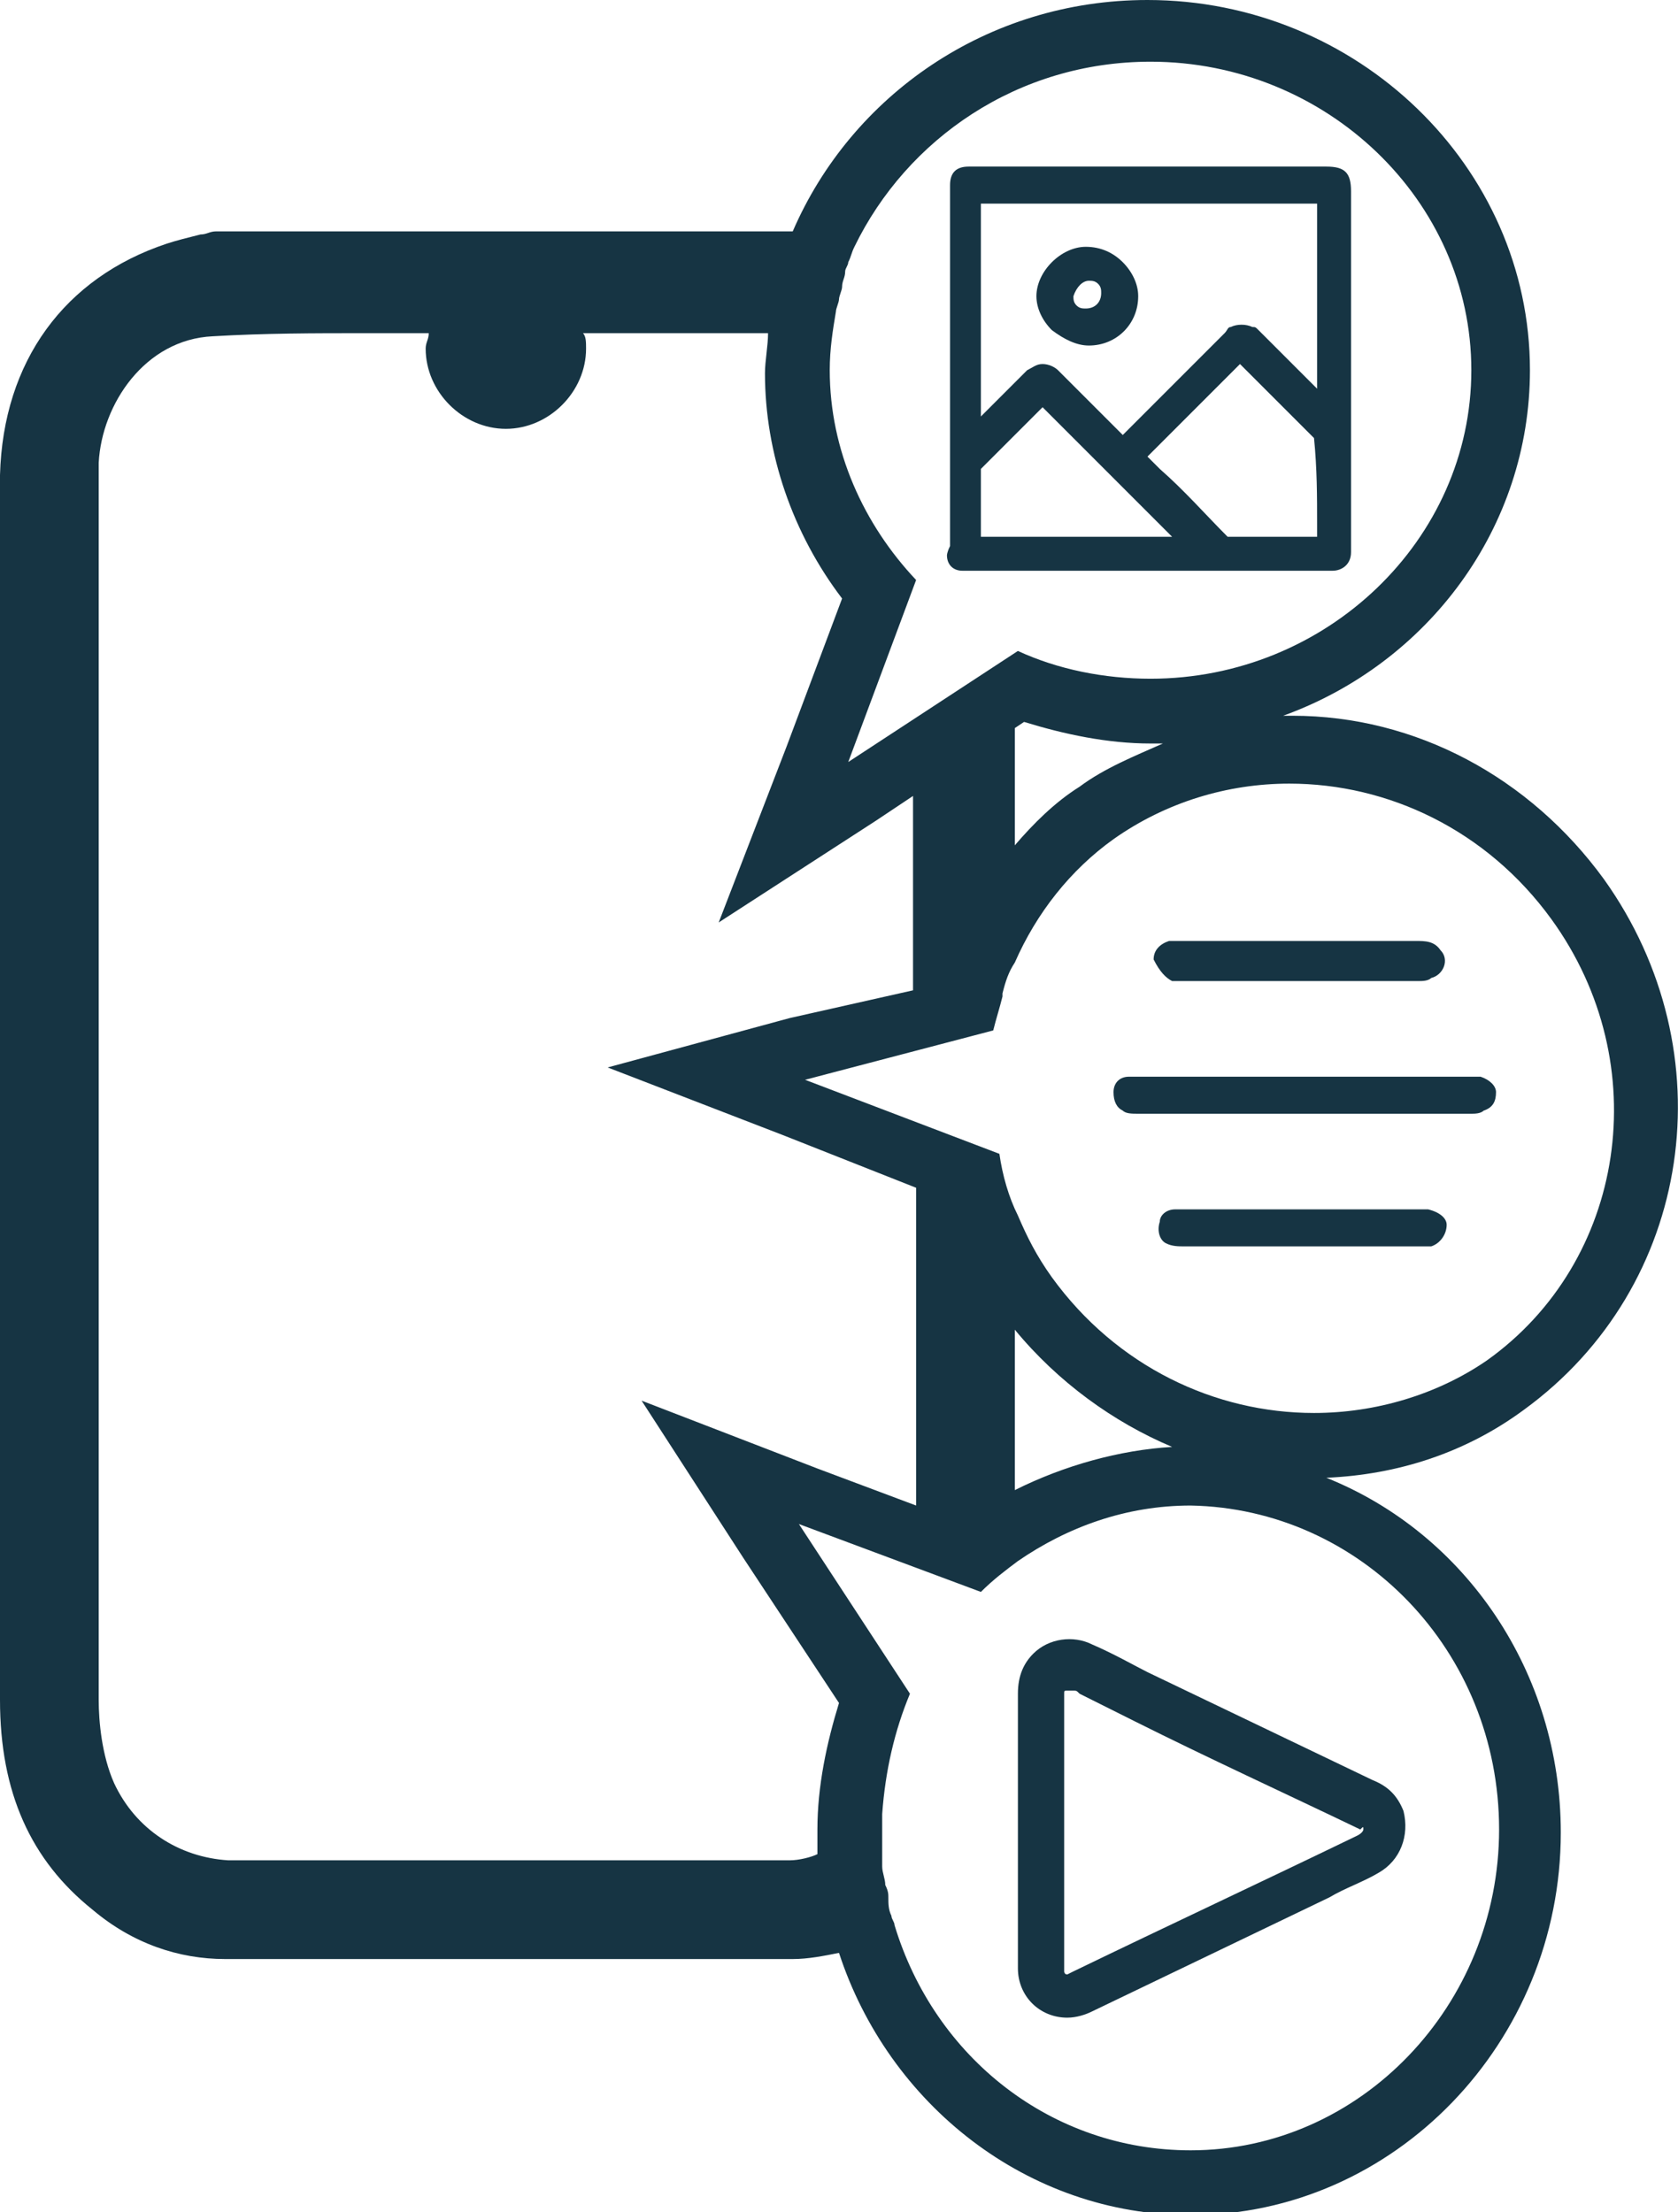
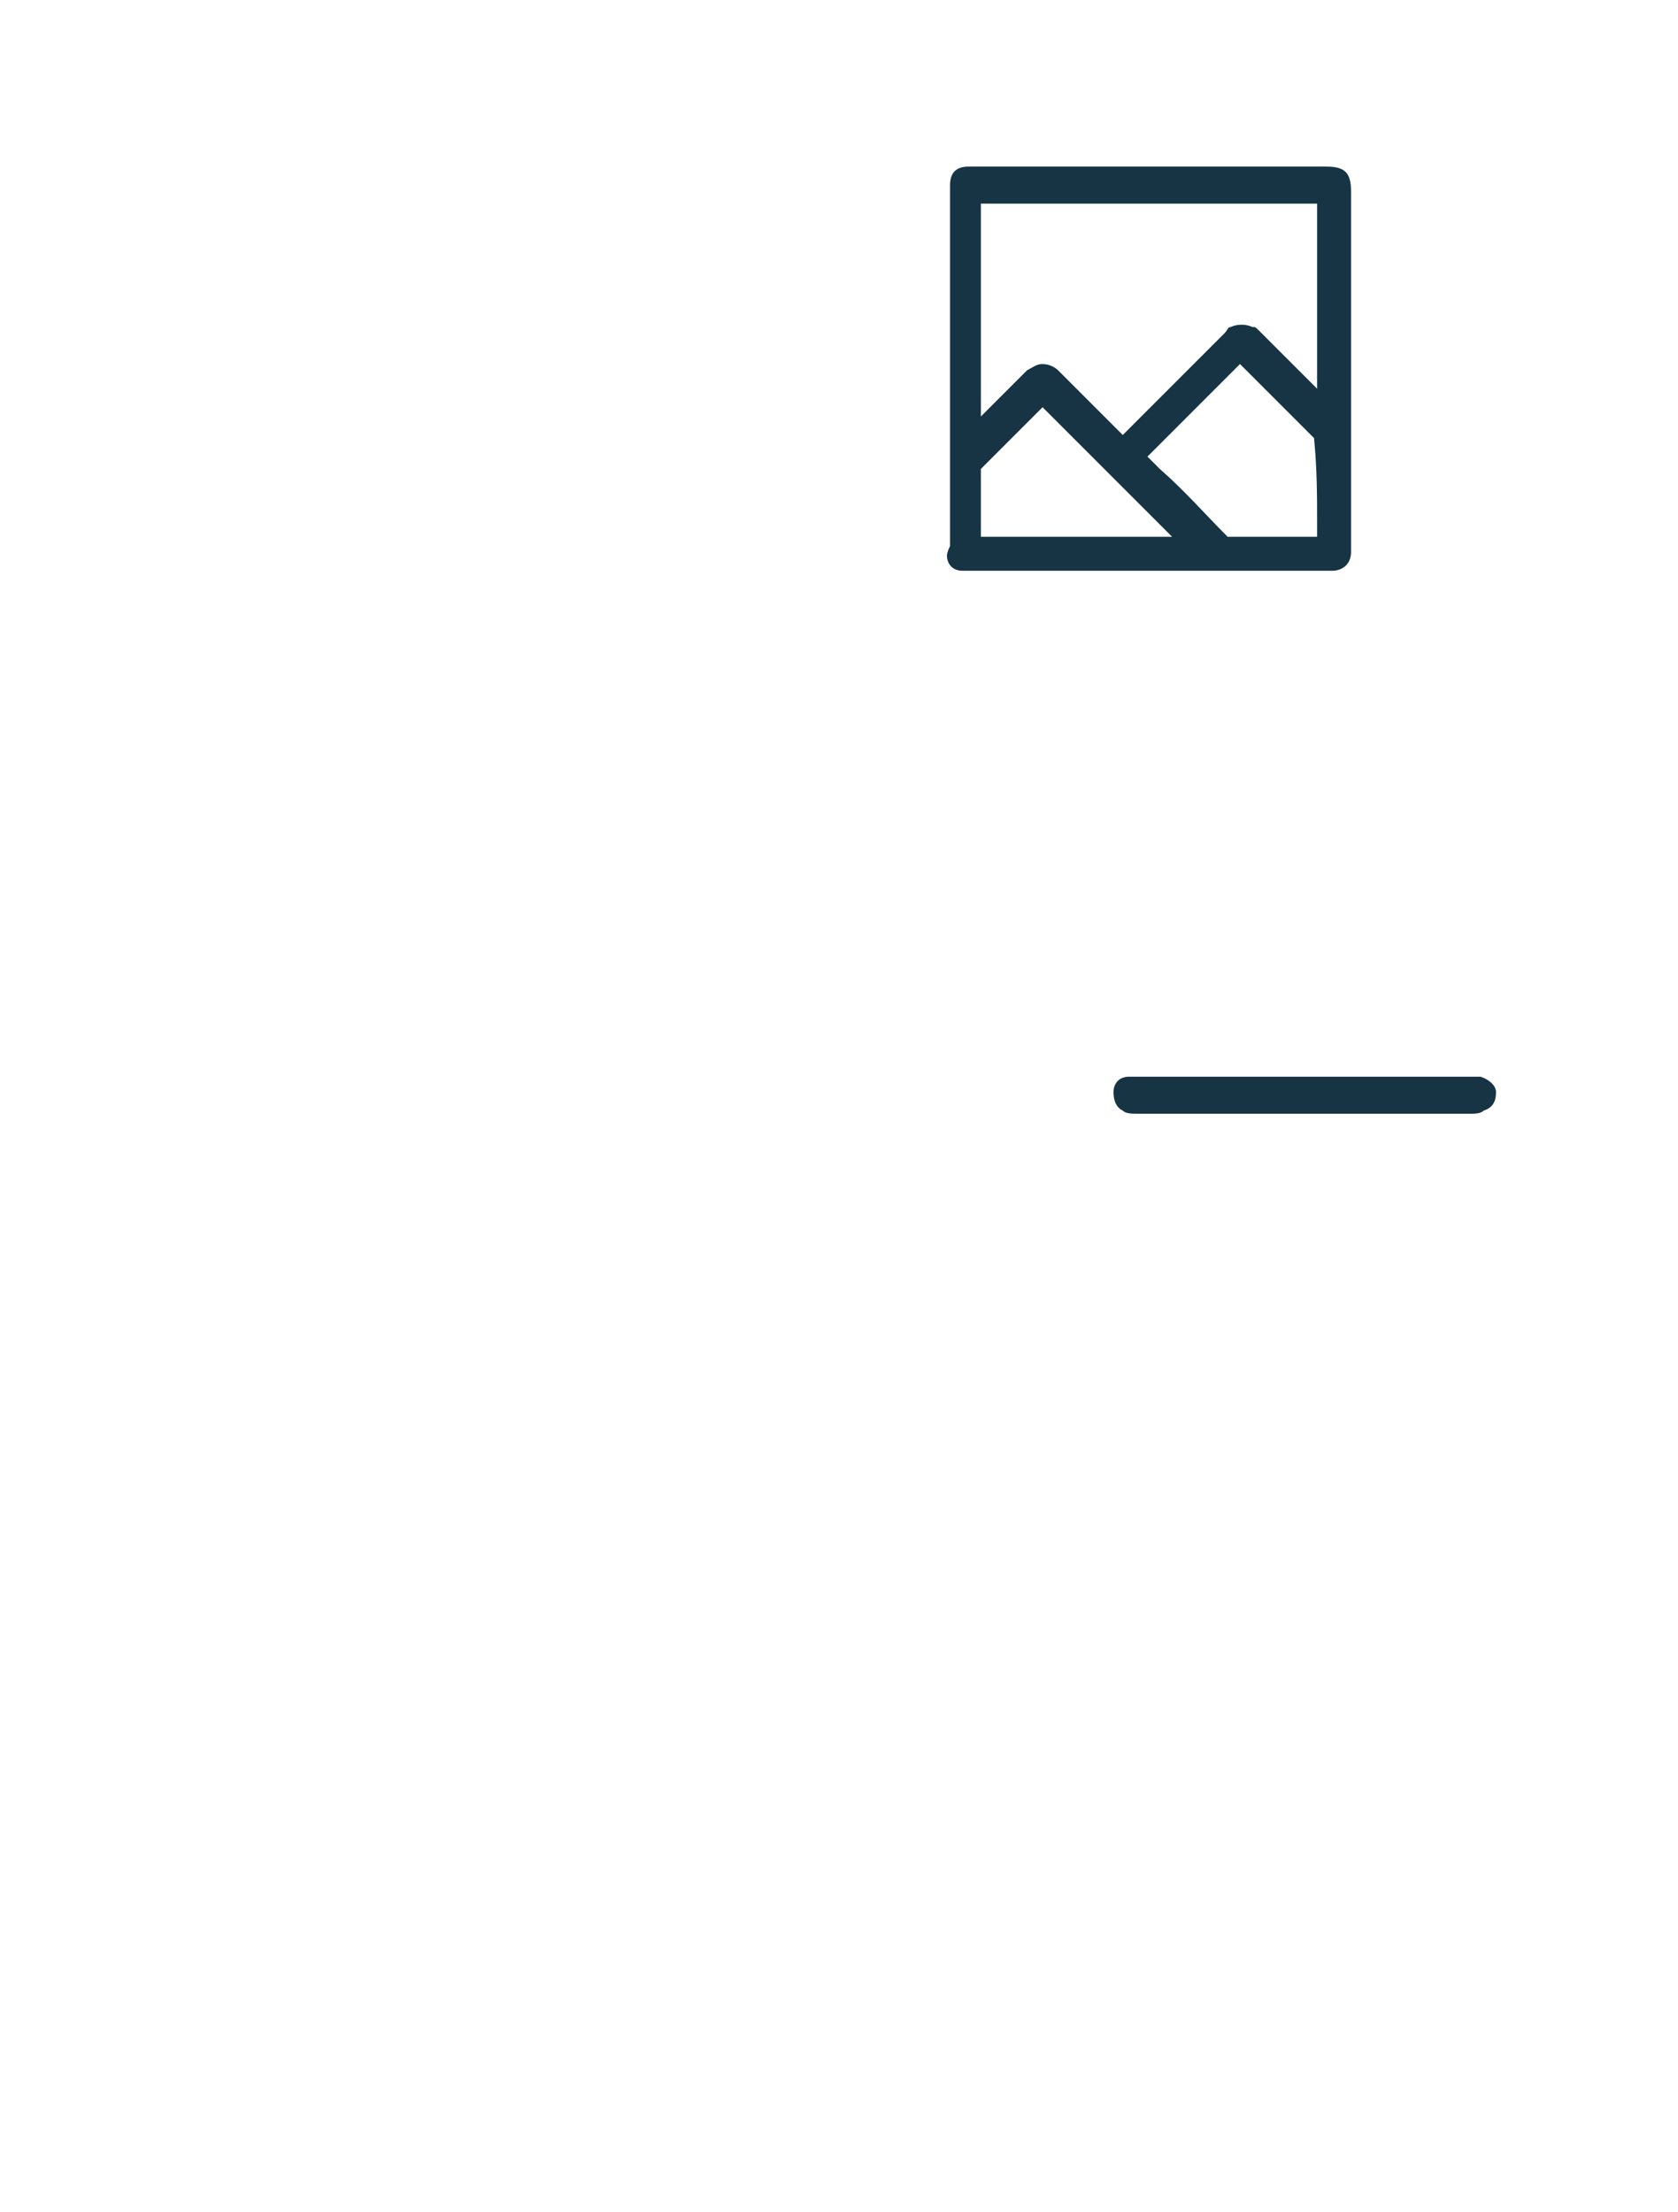
<svg xmlns="http://www.w3.org/2000/svg" version="1.1" id="Layer_1" x="0px" y="0px" viewBox="0 0 54.4 71.7" style="enable-background:new 0 0 54.4 71.7;" xml:space="preserve">
  <style type="text/css"> .st0{fill:#163443;} </style>
  <g>
-     <path class="st0" d="M35.4,53.3c-0.6-0.3-1.4-0.2-1.9,0.3c-0.3,0.3-0.5,0.7-0.5,1.3c0,1,0,2,0,3v5.8l0,0.1c0,0.9,0.7,1.6,1.6,1.6 c0,0,0,0,0,0c0.3,0,0.6-0.1,0.8-0.2l7.7-3.7c0.5-0.3,1.1-0.5,1.6-0.8c0.7-0.4,1-1.2,0.8-2c-0.2-0.5-0.5-0.8-1-1l-7.3-3.5 C36.8,54,36.1,53.6,35.4,53.3z M44.2,59.3c0,0,0,0.1-0.2,0.2c-3.1,1.5-6.1,2.9-9.2,4.4c-0.2,0.1-0.2,0.1-0.2,0.1 c-0.1,0-0.1-0.1-0.1-0.1c0-0.1,0-0.1,0-0.2l0-3.2l0-5.4c0-0.1,0-0.1,0-0.2c0-0.1,0-0.1,0.1-0.1c0,0,0,0,0.1,0c0,0,0,0,0.1,0 c0.1,0,0.1,0,0.2,0.1l1.8,0.9c2.4,1.2,4.8,2.3,7.3,3.5C44.2,59.2,44.2,59.2,44.2,59.3z" />
-     <path class="st0" d="M52,28.5c-2.4-3.3-6.1-5.3-10.1-5.3c-0.1,0-0.2,0-0.3,0c4.7-1.7,8-6.1,8-11.2c0-6.6-5.6-12-12.4-12 c-5.2,0-9.6,3.1-11.5,7.5h-6.5c-0.9,0-1.9,0-2.8,0c-0.9,0-1.9,0-2.8,0H7c-0.2,0-0.3,0.1-0.5,0.1C6.1,7.7,5.7,7.8,5.4,7.9 C2.1,9,0.1,11.7,0,15.4c0,0.9,0,1.7,0,2.6c0,0.4,0,0.8,0,1.2l0,10c0,8.6,0,17.3,0,25.9c0,3,1,5.2,3,6.8c1.3,1.1,2.8,1.6,4.3,1.6 l1,0c2.7,0,5.5,0,8.2,0c2.7,0,5.5,0,8.2,0l1,0c0.5,0,1-0.1,1.5-0.2c1.6,4.9,6.1,8.5,11.4,8.5c6.6,0,12-5.6,12-12.4 c0-5.2-3.1-9.7-7.6-11.5c2.3-0.1,4.5-0.8,6.4-2.2C54.9,41.7,56,34.1,52,28.5z M32.9,27.4l0-3.8l0.3-0.2c1.3,0.4,2.7,0.7,4.1,0.7 c0.1,0,0.3,0,0.4,0c-0.9,0.4-1.9,0.8-2.7,1.4C34.2,26,33.5,26.7,32.9,27.4z M37.3,2C43,2,47.7,6.5,47.7,12c0,5.5-4.7,10-10.4,10 c-1.5,0-3-0.3-4.3-0.9l-5.5,3.6l2.2-5.9c-1.7-1.8-2.8-4.2-2.8-6.8c0-0.7,0.1-1.3,0.2-1.9c0-0.1,0.1-0.3,0.1-0.4 c0-0.1,0.1-0.3,0.1-0.4c0-0.2,0.1-0.3,0.1-0.5c0-0.1,0.1-0.2,0.1-0.3c0.1-0.2,0.1-0.3,0.2-0.5C29.4,4.5,33,2,37.3,2z M25.6,60.3 c-1.4,0-2.8,0-4.2,0l-4.9,0l-4.9,0c-1.4,0-2.8,0-4.2,0c-1.6-0.1-3-1-3.7-2.5c-0.4-0.9-0.5-2-0.5-2.7c0-10.7,0-21.5,0-32.2l0-6.9 c0-0.3,0-0.7,0-1c0.1-1.9,1.5-4,3.7-4.1c1.7-0.1,3.3-0.1,4.9-0.1c0.7,0,1.4,0,2.1,0h0c0,0.2-0.1,0.3-0.1,0.5c0,1.4,1.2,2.6,2.6,2.6 s2.6-1.2,2.6-2.6c0-0.2,0-0.4-0.1-0.5h0c0.7,0,1.4,0,2.1,0c1.3,0,2.6,0,3.9,0c0,0.4-0.1,0.9-0.1,1.3c0,2.6,0.9,5.2,2.5,7.3 l-1.8,4.8l-2.2,5.7l5.1-3.3l1.2-0.8c0,2.1,0,4.2,0,6.3L25.6,33l-5.9,1.6l5.7,2.2l4.3,1.7c0,3.4,0,6.9,0,10.3l-3.2-1.2l-5.7-2.2 l3.3,5.1l3.1,4.7c-0.4,1.3-0.7,2.7-0.7,4.1c0,0.3,0,0.5,0,0.8C26.3,60.2,25.9,60.3,25.6,60.3z M32.9,48.3c0-1.7,0-3.5,0-5.2 c1.4,1.7,3.2,3,5.1,3.8C36.3,47,34.5,47.5,32.9,48.3z M48.6,59.3c0,5.7-4.5,10.4-10,10.4c-4.5,0-8.3-3-9.6-7.3h0 c0-0.1-0.1-0.2-0.1-0.3c-0.1-0.2-0.1-0.4-0.1-0.6c0-0.1,0-0.2-0.1-0.4c0-0.2-0.1-0.4-0.1-0.6c0-0.1,0-0.2,0-0.3c0-0.3,0-0.6,0-1 c0-0.1,0-0.3,0-0.4c0,0,0,0,0,0c0.1-1.4,0.4-2.7,0.9-3.9l-3.6-5.5l5.9,2.2c0.4-0.4,0.8-0.7,1.2-1c1.6-1.1,3.5-1.8,5.6-1.8 C44.1,48.9,48.6,53.5,48.6,59.3z M42.6,45.8c-3.2,0-6.4-1.5-8.5-4.4c-0.5-0.7-0.8-1.3-1.1-2c0,0,0,0,0,0c-0.3-0.6-0.5-1.3-0.6-2 L26.1,35l6.1-1.6c0.1-0.4,0.2-0.7,0.3-1.1c0,0,0-0.1,0-0.1c0.1-0.4,0.2-0.7,0.4-1c0.7-1.6,1.8-3,3.2-4c1.7-1.2,3.7-1.8,5.7-1.8 c3.2,0,6.4,1.5,8.5,4.4c3.4,4.7,2.4,11.1-2.1,14.3C46.6,45.2,44.6,45.8,42.6,45.8z" />
    <path class="st0" d="M48,34.9c-0.1,0-0.3,0-0.4,0c-1.8,0-3.5,0-5.3,0c-1.8,0-3.5,0-5.3,0c-0.1,0-0.3,0-0.4,0 c-0.3,0-0.5,0.2-0.5,0.5c0,0.3,0.1,0.5,0.3,0.6c0.1,0.1,0.3,0.1,0.5,0.1c3.6,0,7.2,0,10.8,0c0.1,0,0.3,0,0.4-0.1 c0.3-0.1,0.4-0.3,0.4-0.6C48.5,35.2,48.3,35,48,34.9z" />
-     <path class="st0" d="M38,31.8c0.1,0,0.3,0,0.4,0c1.3,0,2.5,0,3.8,0c1.3,0,2.5,0,3.8,0c0.1,0,0.3,0,0.4-0.1c0.4-0.1,0.6-0.6,0.3-0.9 c-0.2-0.3-0.5-0.3-0.8-0.3c-2.5,0-5.1,0-7.6,0c-0.1,0-0.3,0-0.4,0c-0.3,0.1-0.5,0.3-0.5,0.6C37.6,31.5,37.8,31.7,38,31.8z" />
-     <path class="st0" d="M46.3,39.2c-0.1,0-0.2,0-0.3,0c-2.5,0-5,0-7.6,0c-0.1,0-0.2,0-0.3,0c-0.3,0-0.5,0.2-0.5,0.4 c-0.1,0.3,0,0.6,0.2,0.7c0.2,0.1,0.4,0.1,0.6,0.1c1.3,0,2.6,0,3.8,0c1.3,0,2.5,0,3.8,0c0.1,0,0.3,0,0.4,0c0.3-0.1,0.5-0.4,0.5-0.7 C46.9,39.5,46.7,39.3,46.3,39.2z" />
    <path class="st0" d="M30.7,18c0,0.3,0.2,0.5,0.5,0.5c0,0,0.1,0,0.1,0c0,0,0,0,0.1,0h11.8c0.3,0,0.6-0.2,0.6-0.6l0-11.7 c0-0.6-0.2-0.8-0.8-0.8H31.4c-0.4,0-0.6,0.2-0.6,0.6l0,0.1l0,11.6C30.7,17.9,30.7,18,30.7,18z M42.7,17l0,0.4l-2.9,0 c-0.7-0.7-1.4-1.5-2.2-2.2l-0.4-0.4l3-3l2.4,2.4C42.7,15.2,42.7,16.1,42.7,17z M31.9,6.6h10.8v6l-1.9-1.9c-0.1-0.1-0.1-0.1-0.2-0.1 c-0.2-0.1-0.5-0.1-0.7,0c-0.1,0-0.1,0.1-0.2,0.2l-3.3,3.3L34.3,12c-0.1-0.1-0.3-0.2-0.5-0.2c-0.2,0-0.3,0.1-0.5,0.2l-1.5,1.5V6.6z M33.8,13.2l4.2,4.2h-6.2l0-2.2L33.8,13.2z" />
-     <path class="st0" d="M35.3,11.2C35.3,11.2,35.4,11.2,35.3,11.2L35.3,11.2c0.9,0,1.6-0.7,1.6-1.6c0-0.4-0.2-0.8-0.5-1.1 c-0.3-0.3-0.7-0.5-1.2-0.5c0,0,0,0,0,0c-0.4,0-0.8,0.2-1.1,0.5c-0.3,0.3-0.5,0.7-0.5,1.1c0,0.4,0.2,0.8,0.5,1.1 C34.5,11,34.9,11.2,35.3,11.2z M35.3,9.1C35.4,9.1,35.4,9.1,35.3,9.1c0.1,0,0.2,0,0.3,0.1c0.1,0.1,0.1,0.2,0.1,0.3 c0,0.3-0.2,0.5-0.5,0.5c0,0,0,0,0,0c-0.1,0-0.2,0-0.3-0.1c-0.1-0.1-0.1-0.2-0.1-0.3C34.9,9.3,35.1,9.1,35.3,9.1z" />
  </g>
</svg>